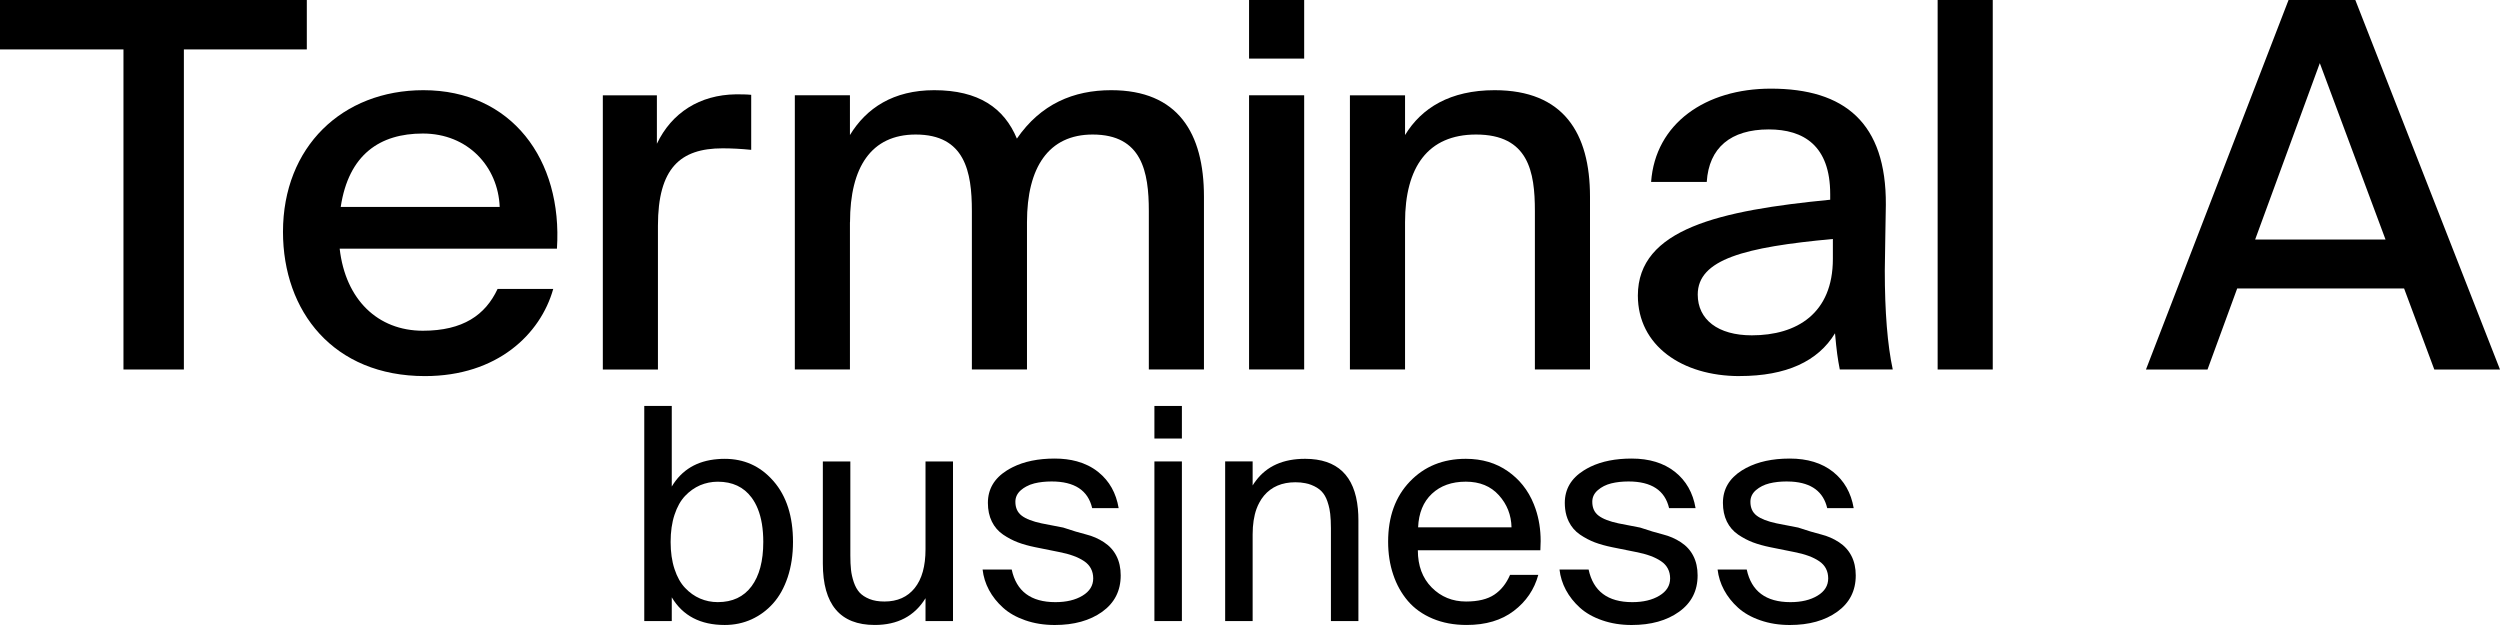
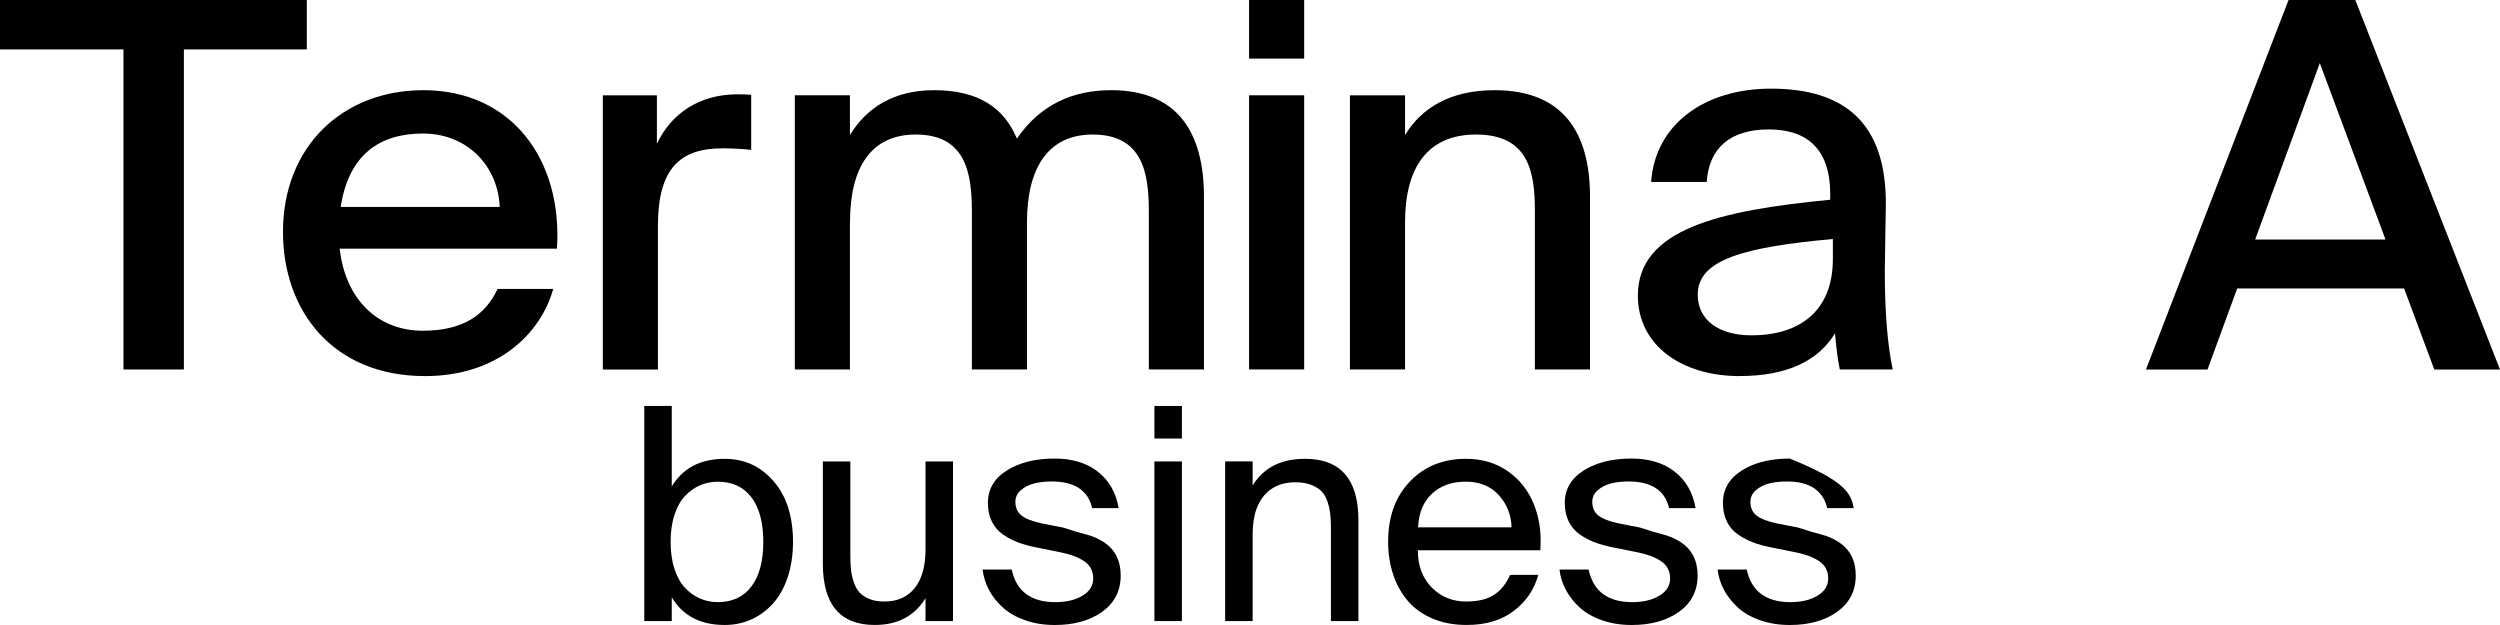
<svg xmlns="http://www.w3.org/2000/svg" width="160" height="40" viewBox="0 0 160 40" fill="none">
  <path d="M7.902 23.648V3.163H0V3.05176e-05H19.636V3.163H11.768V23.648H7.902Z" fill="black" />
  <path d="M27.062 21.167C29.638 21.167 31.065 20.156 31.845 18.493H35.406C34.592 21.396 31.812 24.07 27.199 24.07C21.331 24.07 18.111 19.927 18.111 14.84C18.111 9.393 21.91 5.772 27.099 5.772C32.729 5.772 36.019 10.208 35.644 15.916H21.739C22.111 19.179 24.181 21.167 27.065 21.167H27.062ZM27.062 8.546C24.315 8.546 22.315 9.883 21.806 13.242H31.98C31.879 10.665 29.946 8.546 27.062 8.546Z" fill="black" />
  <path d="M48.077 6.066V9.59C47.434 9.525 46.821 9.493 46.245 9.493C43.532 9.493 42.108 10.766 42.108 14.451V23.648H38.581V6.101H42.041V9.2C42.989 7.209 44.788 6.069 47.096 6.037C47.401 6.037 47.775 6.037 48.08 6.069L48.077 6.066Z" fill="black" />
  <path d="M54.396 14.219V23.645H50.869V6.098H54.396V8.643C55.448 6.913 57.176 5.772 59.789 5.772C62.636 5.772 64.267 6.913 65.081 8.871C66.608 6.652 68.709 5.772 71.117 5.772C75.391 5.772 77.053 8.513 77.053 12.589V23.647H73.525V13.503C73.525 10.991 73.084 8.61 69.931 8.61C67.117 8.61 65.727 10.698 65.727 14.222V23.647H62.2V13.503C62.2 10.991 61.758 8.61 58.606 8.61C55.758 8.61 54.401 10.698 54.401 14.222L54.396 14.219Z" fill="black" />
  <path d="M79.94 6.098H83.467V23.645H79.94V6.098ZM79.94 3.05176e-05H83.467V3.75H79.94V3.05176e-05Z" fill="black" />
  <path d="M89.923 6.098V8.643C90.974 6.913 92.807 5.772 95.654 5.772C100.062 5.772 101.76 8.513 101.76 12.589V23.647H98.233V13.503C98.233 10.991 97.825 8.61 94.468 8.61C91.383 8.61 89.923 10.698 89.923 14.222V23.647H86.395V6.101H89.923V6.098Z" fill="black" />
  <path d="M117.304 16.568V15.295C111.64 15.817 108.655 16.6 108.655 18.852C108.655 20.449 109.945 21.461 112.115 21.461C114.999 21.461 117.304 20.059 117.304 16.568ZM111.335 24.07C107.64 24.07 104.823 22.112 104.823 18.916C104.823 14.644 110.079 13.469 117.133 12.783V12.425C117.133 9.326 115.438 8.283 113.201 8.283C110.759 8.283 109.369 9.458 109.232 11.642H105.671C105.942 7.893 109.164 5.673 113.335 5.673C118.048 5.673 120.728 7.858 120.694 13.111C120.694 13.536 120.627 16.568 120.627 17.318C120.627 19.96 120.798 22.08 121.136 23.645H117.746C117.612 22.959 117.542 22.472 117.441 21.329C116.356 23.123 114.322 24.067 111.338 24.067L111.335 24.07Z" fill="black" />
-   <path d="M127.536 3.05176e-05V23.648H124.009V3.05176e-05H127.536Z" fill="black" />
  <path d="M137.342 23.648L146.467 3.05176e-05H150.741L159.999 23.648H155.795L153.862 18.462H143.18L141.281 23.648H137.345H137.342ZM148.467 4.043L144.33 15.328H152.673L148.469 4.043H148.467Z" fill="black" />
  <path d="M75.641 29.532H73.882V39.748H75.641V29.532Z" fill="black" />
  <path d="M49.51 30.799C49.493 30.778 49.474 30.759 49.454 30.737C48.64 29.823 47.614 29.365 46.383 29.365C46.226 29.365 46.075 29.371 45.927 29.384C44.61 29.489 43.633 30.07 42.998 31.13C42.996 31.133 42.996 31.135 42.993 31.138V25.981H41.233V39.749H42.993V38.229C43.698 39.41 44.828 39.999 46.383 39.999C46.995 39.999 47.569 39.878 48.098 39.639C48.626 39.396 49.088 39.057 49.482 38.614C49.877 38.172 50.187 37.616 50.414 36.938C50.637 36.263 50.752 35.509 50.752 34.684C50.752 33.048 50.338 31.754 49.51 30.799ZM48.098 37.524C47.594 38.199 46.875 38.536 45.941 38.536C45.538 38.536 45.161 38.46 44.805 38.307C44.453 38.156 44.131 37.928 43.846 37.626C43.561 37.328 43.334 36.924 43.169 36.419C43.001 35.913 42.92 35.334 42.92 34.684C42.92 34.032 43.001 33.452 43.169 32.946C43.334 32.44 43.561 32.039 43.846 31.738C44.131 31.437 44.453 31.211 44.805 31.057C45.158 30.909 45.53 30.831 45.927 30.829H45.941C46.875 30.829 47.594 31.165 48.098 31.84C48.257 32.053 48.391 32.295 48.5 32.566C48.733 33.142 48.85 33.85 48.85 34.684C48.85 35.905 48.598 36.852 48.098 37.524Z" fill="black" />
  <path d="M60.992 29.532V39.748H59.233V38.285C58.531 39.428 57.448 39.998 55.982 39.998C53.77 39.998 52.662 38.688 52.662 36.068V29.532H54.422V35.549C54.422 35.901 54.435 36.208 54.464 36.466C54.491 36.727 54.553 36.991 54.642 37.26C54.735 37.529 54.855 37.747 55.009 37.919C55.163 38.088 55.375 38.226 55.644 38.336C55.912 38.444 56.231 38.497 56.603 38.497C57.434 38.497 58.083 38.209 58.542 37.634C59.003 37.061 59.233 36.232 59.233 35.151V29.532H60.992Z" fill="black" />
  <path d="M71.725 36.828C71.725 37.81 71.331 38.585 70.542 39.153C69.75 39.718 68.738 40 67.504 40C66.822 40 66.192 39.9 65.616 39.699C65.043 39.5 64.567 39.231 64.195 38.892C63.821 38.555 63.521 38.179 63.297 37.762C63.074 37.345 62.937 36.906 62.886 36.449H64.749C65.046 37.84 65.977 38.537 67.543 38.537C68.248 38.537 68.827 38.399 69.283 38.122C69.736 37.848 69.966 37.479 69.966 37.017C69.966 36.554 69.77 36.172 69.384 35.914C68.995 35.653 68.464 35.459 67.79 35.33L66.257 35.021C65.834 34.935 65.465 34.832 65.146 34.711C64.825 34.59 64.509 34.424 64.198 34.214C63.888 34.001 63.647 33.724 63.479 33.38C63.309 33.035 63.225 32.637 63.225 32.185C63.225 31.311 63.627 30.62 64.436 30.111C64.556 30.036 64.679 29.966 64.808 29.902C65.549 29.53 66.447 29.348 67.504 29.348C68.019 29.348 68.492 29.407 68.92 29.525C69.432 29.665 69.882 29.888 70.271 30.195C70.285 30.206 70.299 30.216 70.313 30.23C71.004 30.792 71.429 31.553 71.594 32.519H69.899C69.633 31.381 68.769 30.814 67.303 30.814C66.9 30.814 66.534 30.854 66.195 30.937C66.008 30.983 65.837 31.05 65.681 31.136C65.558 31.201 65.443 31.279 65.339 31.37C65.104 31.575 64.984 31.822 64.984 32.113C64.984 32.503 65.121 32.799 65.39 33.003C65.658 33.208 66.083 33.372 66.66 33.495L68.044 33.764C68.618 33.958 69.107 34.103 69.516 34.206C69.924 34.308 70.302 34.472 70.651 34.701C71.001 34.929 71.269 35.222 71.451 35.58C71.633 35.935 71.725 36.352 71.725 36.828Z" fill="black" />
  <path d="M73.882 25.981V28.066H75.641V25.981H73.882Z" fill="black" />
  <path d="M86.938 33.294V39.747H85.179V33.805C85.179 33.453 85.162 33.146 85.134 32.888C85.123 32.78 85.106 32.673 85.084 32.565C85.053 32.409 85.008 32.253 84.955 32.094C84.865 31.825 84.737 31.608 84.575 31.441C84.412 31.274 84.191 31.137 83.912 31.029C83.797 30.983 83.671 30.948 83.537 30.924C83.347 30.884 83.137 30.865 82.907 30.865C82.049 30.865 81.377 31.15 80.894 31.723C80.779 31.863 80.675 32.014 80.589 32.183C80.524 32.301 80.468 32.431 80.418 32.565C80.253 33.022 80.169 33.569 80.169 34.203V39.747H78.41V29.531H80.169V31.07C80.233 30.965 80.3 30.862 80.376 30.768C81.075 29.832 82.124 29.364 83.52 29.364H83.537C85.584 29.369 86.706 30.437 86.905 32.565C86.927 32.797 86.938 33.039 86.938 33.294Z" fill="black" />
  <path d="M98.602 34.628C98.602 33.891 98.493 33.205 98.275 32.565C98.242 32.468 98.205 32.374 98.169 32.28C97.987 31.823 97.749 31.411 97.456 31.048C97.187 30.712 96.871 30.419 96.507 30.163C95.749 29.63 94.849 29.364 93.811 29.364C92.353 29.364 91.162 29.848 90.233 30.817C89.305 31.785 88.84 33.068 88.84 34.666C88.84 35.425 88.947 36.127 89.165 36.772C89.38 37.418 89.694 37.98 90.105 38.462C90.516 38.943 91.044 39.32 91.688 39.591C92.331 39.863 93.056 39.998 93.867 39.998C95.089 39.998 96.093 39.699 96.882 39.099C97.671 38.499 98.194 37.73 98.451 36.791H96.644C96.404 37.348 96.068 37.77 95.632 38.061C95.195 38.351 94.594 38.497 93.828 38.497C92.958 38.497 92.225 38.198 91.632 37.601C91.039 37.004 90.742 36.21 90.742 35.215H98.583C98.594 35.018 98.602 34.825 98.602 34.628ZM90.759 33.749C90.798 32.831 91.092 32.116 91.64 31.602C92.189 31.086 92.913 30.827 93.811 30.827C94.709 30.827 95.408 31.118 95.928 31.694C96.449 32.272 96.72 32.958 96.737 33.749H90.759Z" fill="black" />
  <path d="M108.647 36.828C108.647 37.81 108.253 38.585 107.461 39.153C106.672 39.718 105.66 40 104.426 40C103.744 40 103.114 39.9 102.538 39.699C101.962 39.5 101.489 39.231 101.114 38.892C100.742 38.555 100.443 38.179 100.219 37.762C99.996 37.345 99.859 36.906 99.808 36.449H101.671C101.968 37.84 102.899 38.537 104.465 38.537C105.167 38.537 105.746 38.399 106.202 38.122C106.658 37.848 106.888 37.479 106.888 37.017C106.888 36.554 106.692 36.172 106.303 35.914C105.917 35.653 105.386 35.459 104.709 35.33L103.176 35.021C102.756 34.935 102.387 34.832 102.065 34.711C101.747 34.59 101.43 34.424 101.12 34.214C100.809 34.001 100.569 33.724 100.401 33.38C100.281 33.135 100.203 32.866 100.169 32.568C100.155 32.446 100.147 32.317 100.147 32.185C100.147 31.311 100.549 30.62 101.358 30.111C101.498 30.023 101.643 29.942 101.794 29.869C102.521 29.52 103.4 29.348 104.426 29.348C105.553 29.348 106.477 29.63 107.193 30.195C107.909 30.762 108.348 31.535 108.516 32.519H106.821C106.555 31.381 105.691 30.814 104.222 30.814C103.822 30.814 103.453 30.854 103.117 30.937C102.781 31.021 102.496 31.166 102.261 31.37C102.023 31.575 101.906 31.822 101.906 32.113C101.906 32.503 102.04 32.799 102.312 33.003C102.58 33.208 103.002 33.372 103.581 33.495L104.966 33.764C105.539 33.958 106.029 34.103 106.437 34.206C106.843 34.308 107.223 34.472 107.573 34.701C107.923 34.929 108.191 35.222 108.373 35.58C108.555 35.935 108.647 36.352 108.647 36.828Z" fill="black" />
-   <path d="M118.768 36.828C118.768 37.81 118.373 38.585 117.582 39.153C116.793 39.718 115.78 40 114.547 40C113.864 40 113.235 39.9 112.659 39.699C112.082 39.5 111.61 39.231 111.235 38.892C110.863 38.555 110.564 38.179 110.34 37.762C110.116 37.345 109.979 36.906 109.926 36.449H111.791C112.088 37.84 113.019 38.537 114.586 38.537C115.288 38.537 115.867 38.399 116.323 38.122C116.779 37.848 117.005 37.479 117.005 37.017C117.005 36.554 116.812 36.172 116.424 35.914C116.038 35.653 115.506 35.459 114.829 35.33L113.296 35.021C112.877 34.935 112.508 34.832 112.186 34.711C111.867 34.59 111.551 34.424 111.24 34.214C110.93 34.001 110.689 33.724 110.519 33.38C110.351 33.035 110.267 32.637 110.267 32.185C110.267 31.311 110.67 30.62 111.475 30.111C112.189 29.66 113.073 29.409 114.124 29.358C114.261 29.35 114.404 29.348 114.547 29.348C115.674 29.348 116.597 29.63 117.313 30.195C118.026 30.762 118.468 31.535 118.636 32.519H116.941C116.695 31.47 115.942 30.905 114.673 30.824C114.566 30.816 114.457 30.814 114.342 30.814C113.942 30.814 113.573 30.854 113.238 30.937C112.902 31.021 112.617 31.166 112.379 31.37C112.144 31.575 112.026 31.822 112.026 32.113C112.026 32.503 112.161 32.799 112.432 33.003C112.701 33.208 113.123 33.372 113.702 33.495L115.084 33.764C115.66 33.958 116.149 34.103 116.558 34.206C116.963 34.308 117.344 34.472 117.693 34.701C118.043 34.929 118.309 35.222 118.493 35.58C118.675 35.935 118.768 36.352 118.768 36.828Z" fill="black" />
+   <path d="M118.768 36.828C118.768 37.81 118.373 38.585 117.582 39.153C116.793 39.718 115.78 40 114.547 40C113.864 40 113.235 39.9 112.659 39.699C112.082 39.5 111.61 39.231 111.235 38.892C110.863 38.555 110.564 38.179 110.34 37.762C110.116 37.345 109.979 36.906 109.926 36.449H111.791C112.088 37.84 113.019 38.537 114.586 38.537C115.288 38.537 115.867 38.399 116.323 38.122C116.779 37.848 117.005 37.479 117.005 37.017C117.005 36.554 116.812 36.172 116.424 35.914C116.038 35.653 115.506 35.459 114.829 35.33L113.296 35.021C112.877 34.935 112.508 34.832 112.186 34.711C111.867 34.59 111.551 34.424 111.24 34.214C110.93 34.001 110.689 33.724 110.519 33.38C110.351 33.035 110.267 32.637 110.267 32.185C110.267 31.311 110.67 30.62 111.475 30.111C112.189 29.66 113.073 29.409 114.124 29.358C114.261 29.35 114.404 29.348 114.547 29.348C118.026 30.762 118.468 31.535 118.636 32.519H116.941C116.695 31.47 115.942 30.905 114.673 30.824C114.566 30.816 114.457 30.814 114.342 30.814C113.942 30.814 113.573 30.854 113.238 30.937C112.902 31.021 112.617 31.166 112.379 31.37C112.144 31.575 112.026 31.822 112.026 32.113C112.026 32.503 112.161 32.799 112.432 33.003C112.701 33.208 113.123 33.372 113.702 33.495L115.084 33.764C115.66 33.958 116.149 34.103 116.558 34.206C116.963 34.308 117.344 34.472 117.693 34.701C118.043 34.929 118.309 35.222 118.493 35.58C118.675 35.935 118.768 36.352 118.768 36.828Z" fill="black" />
</svg>